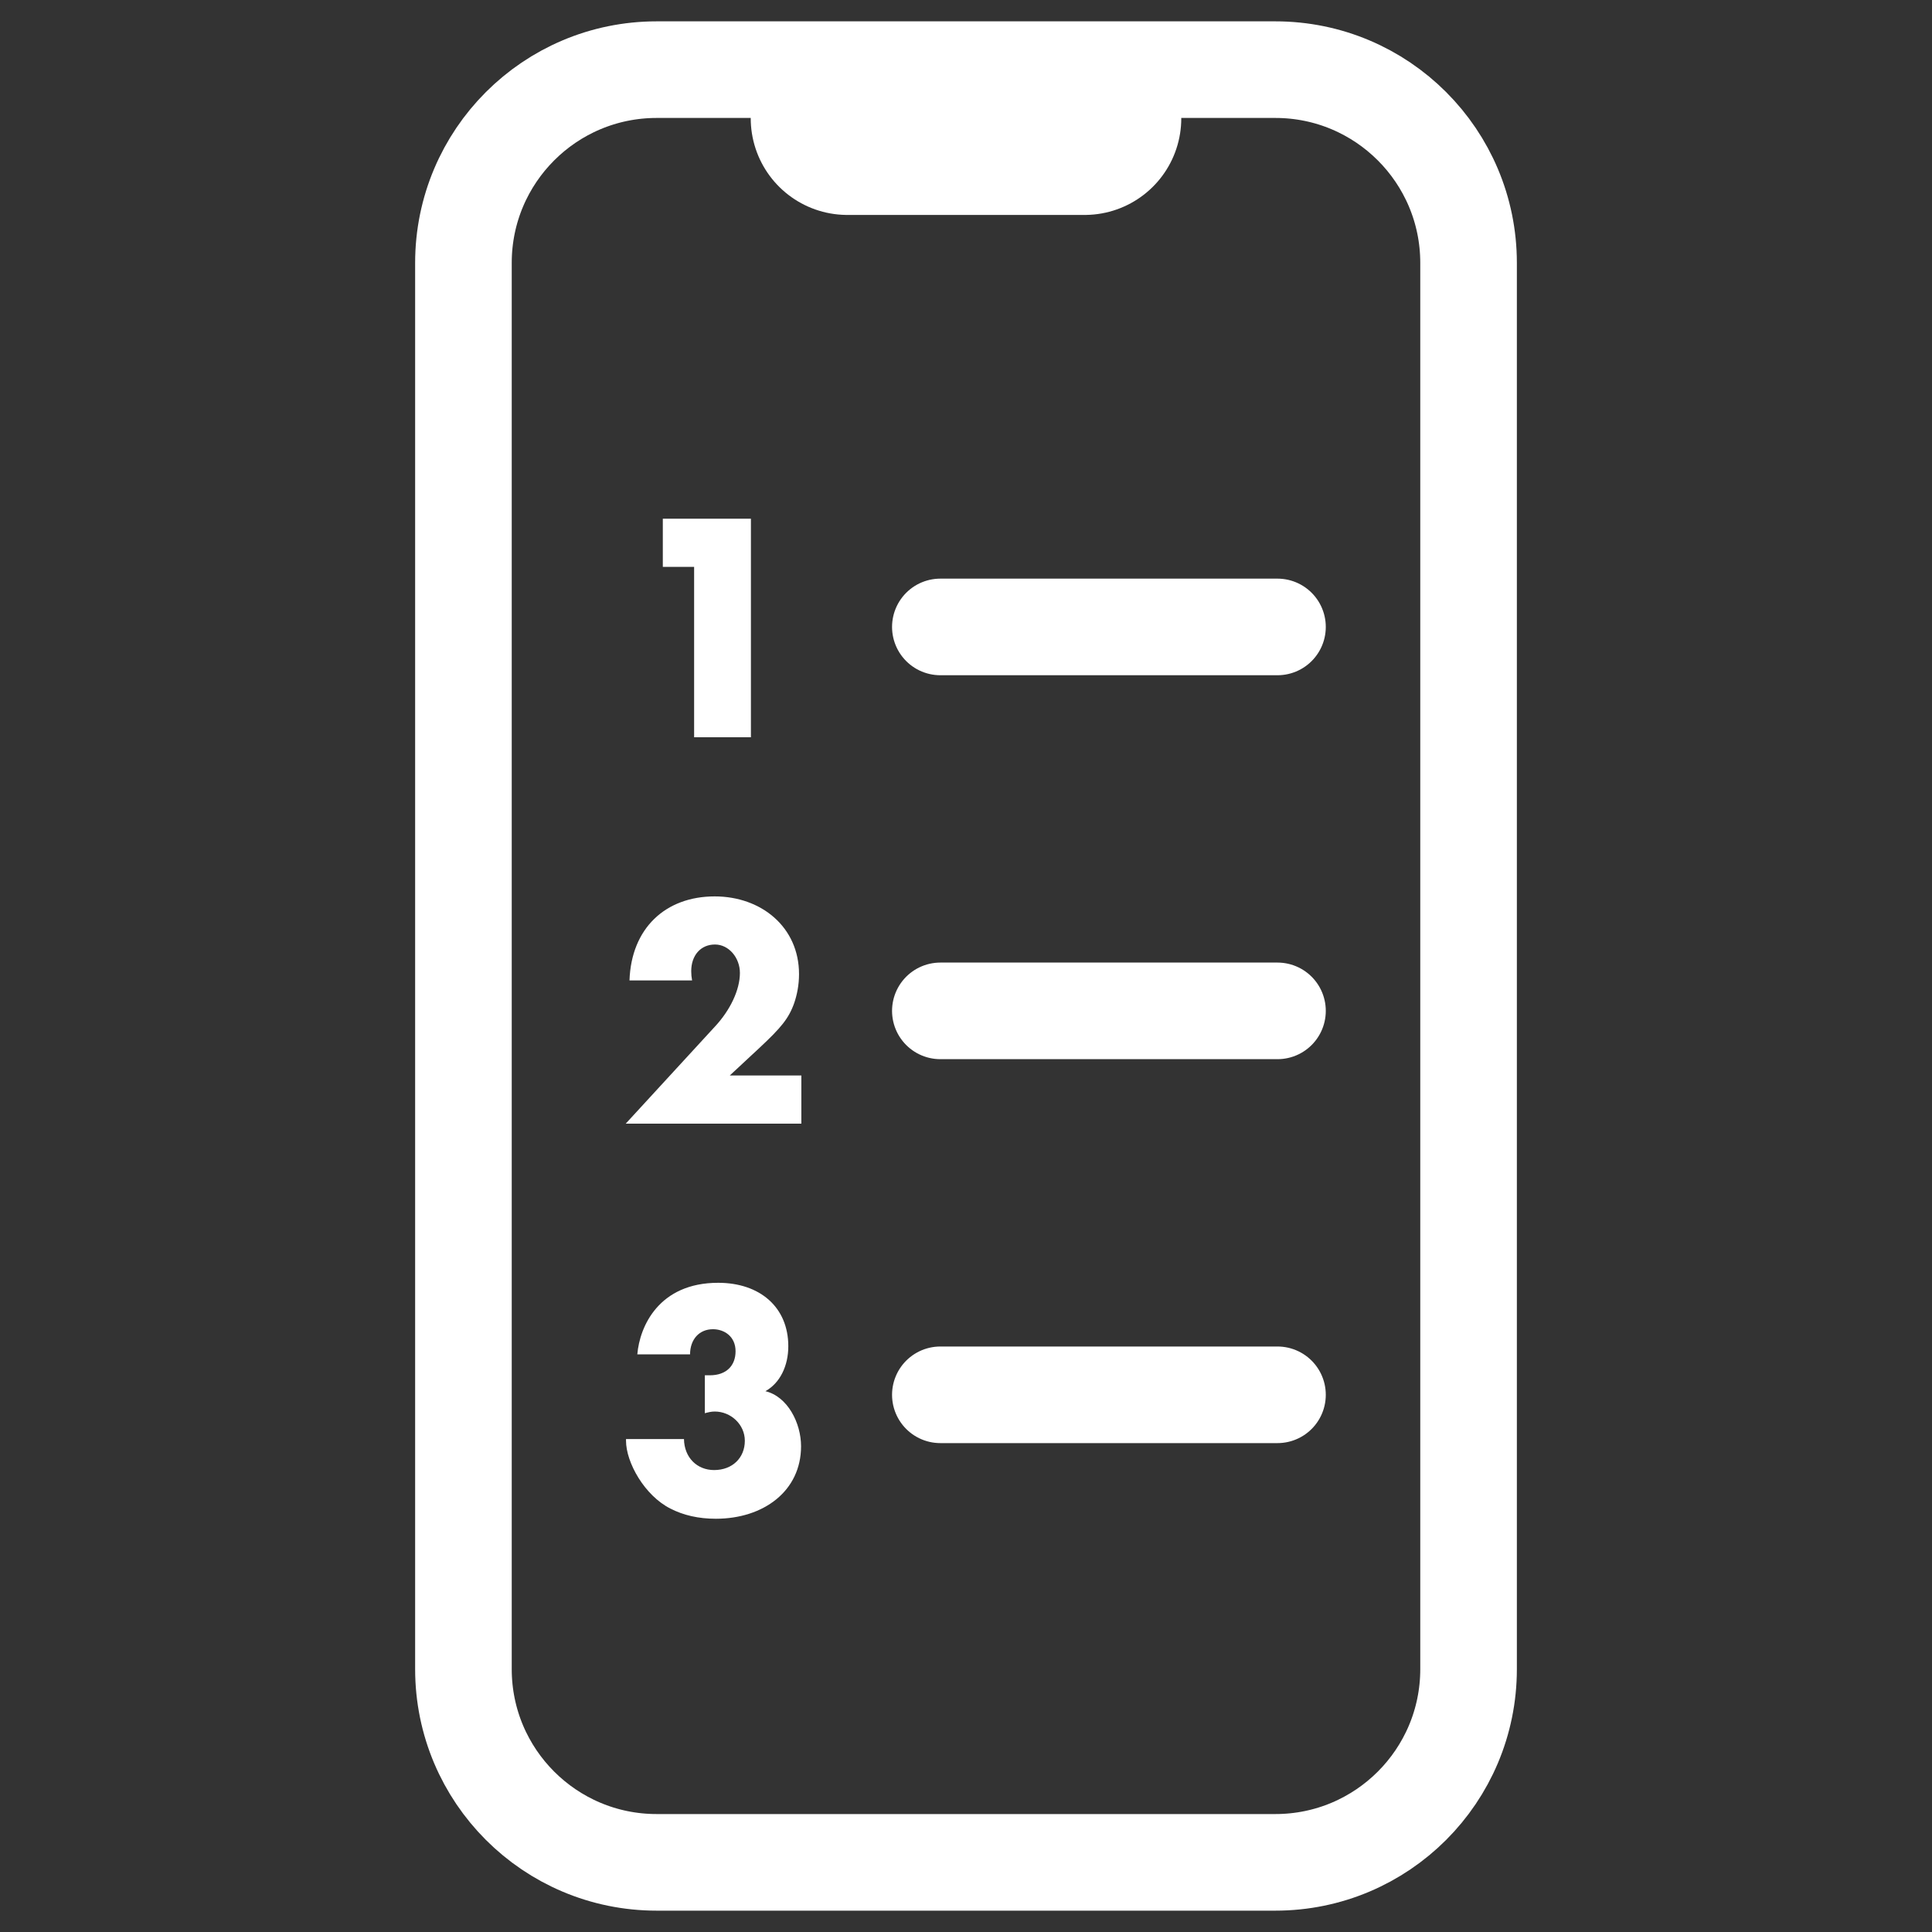
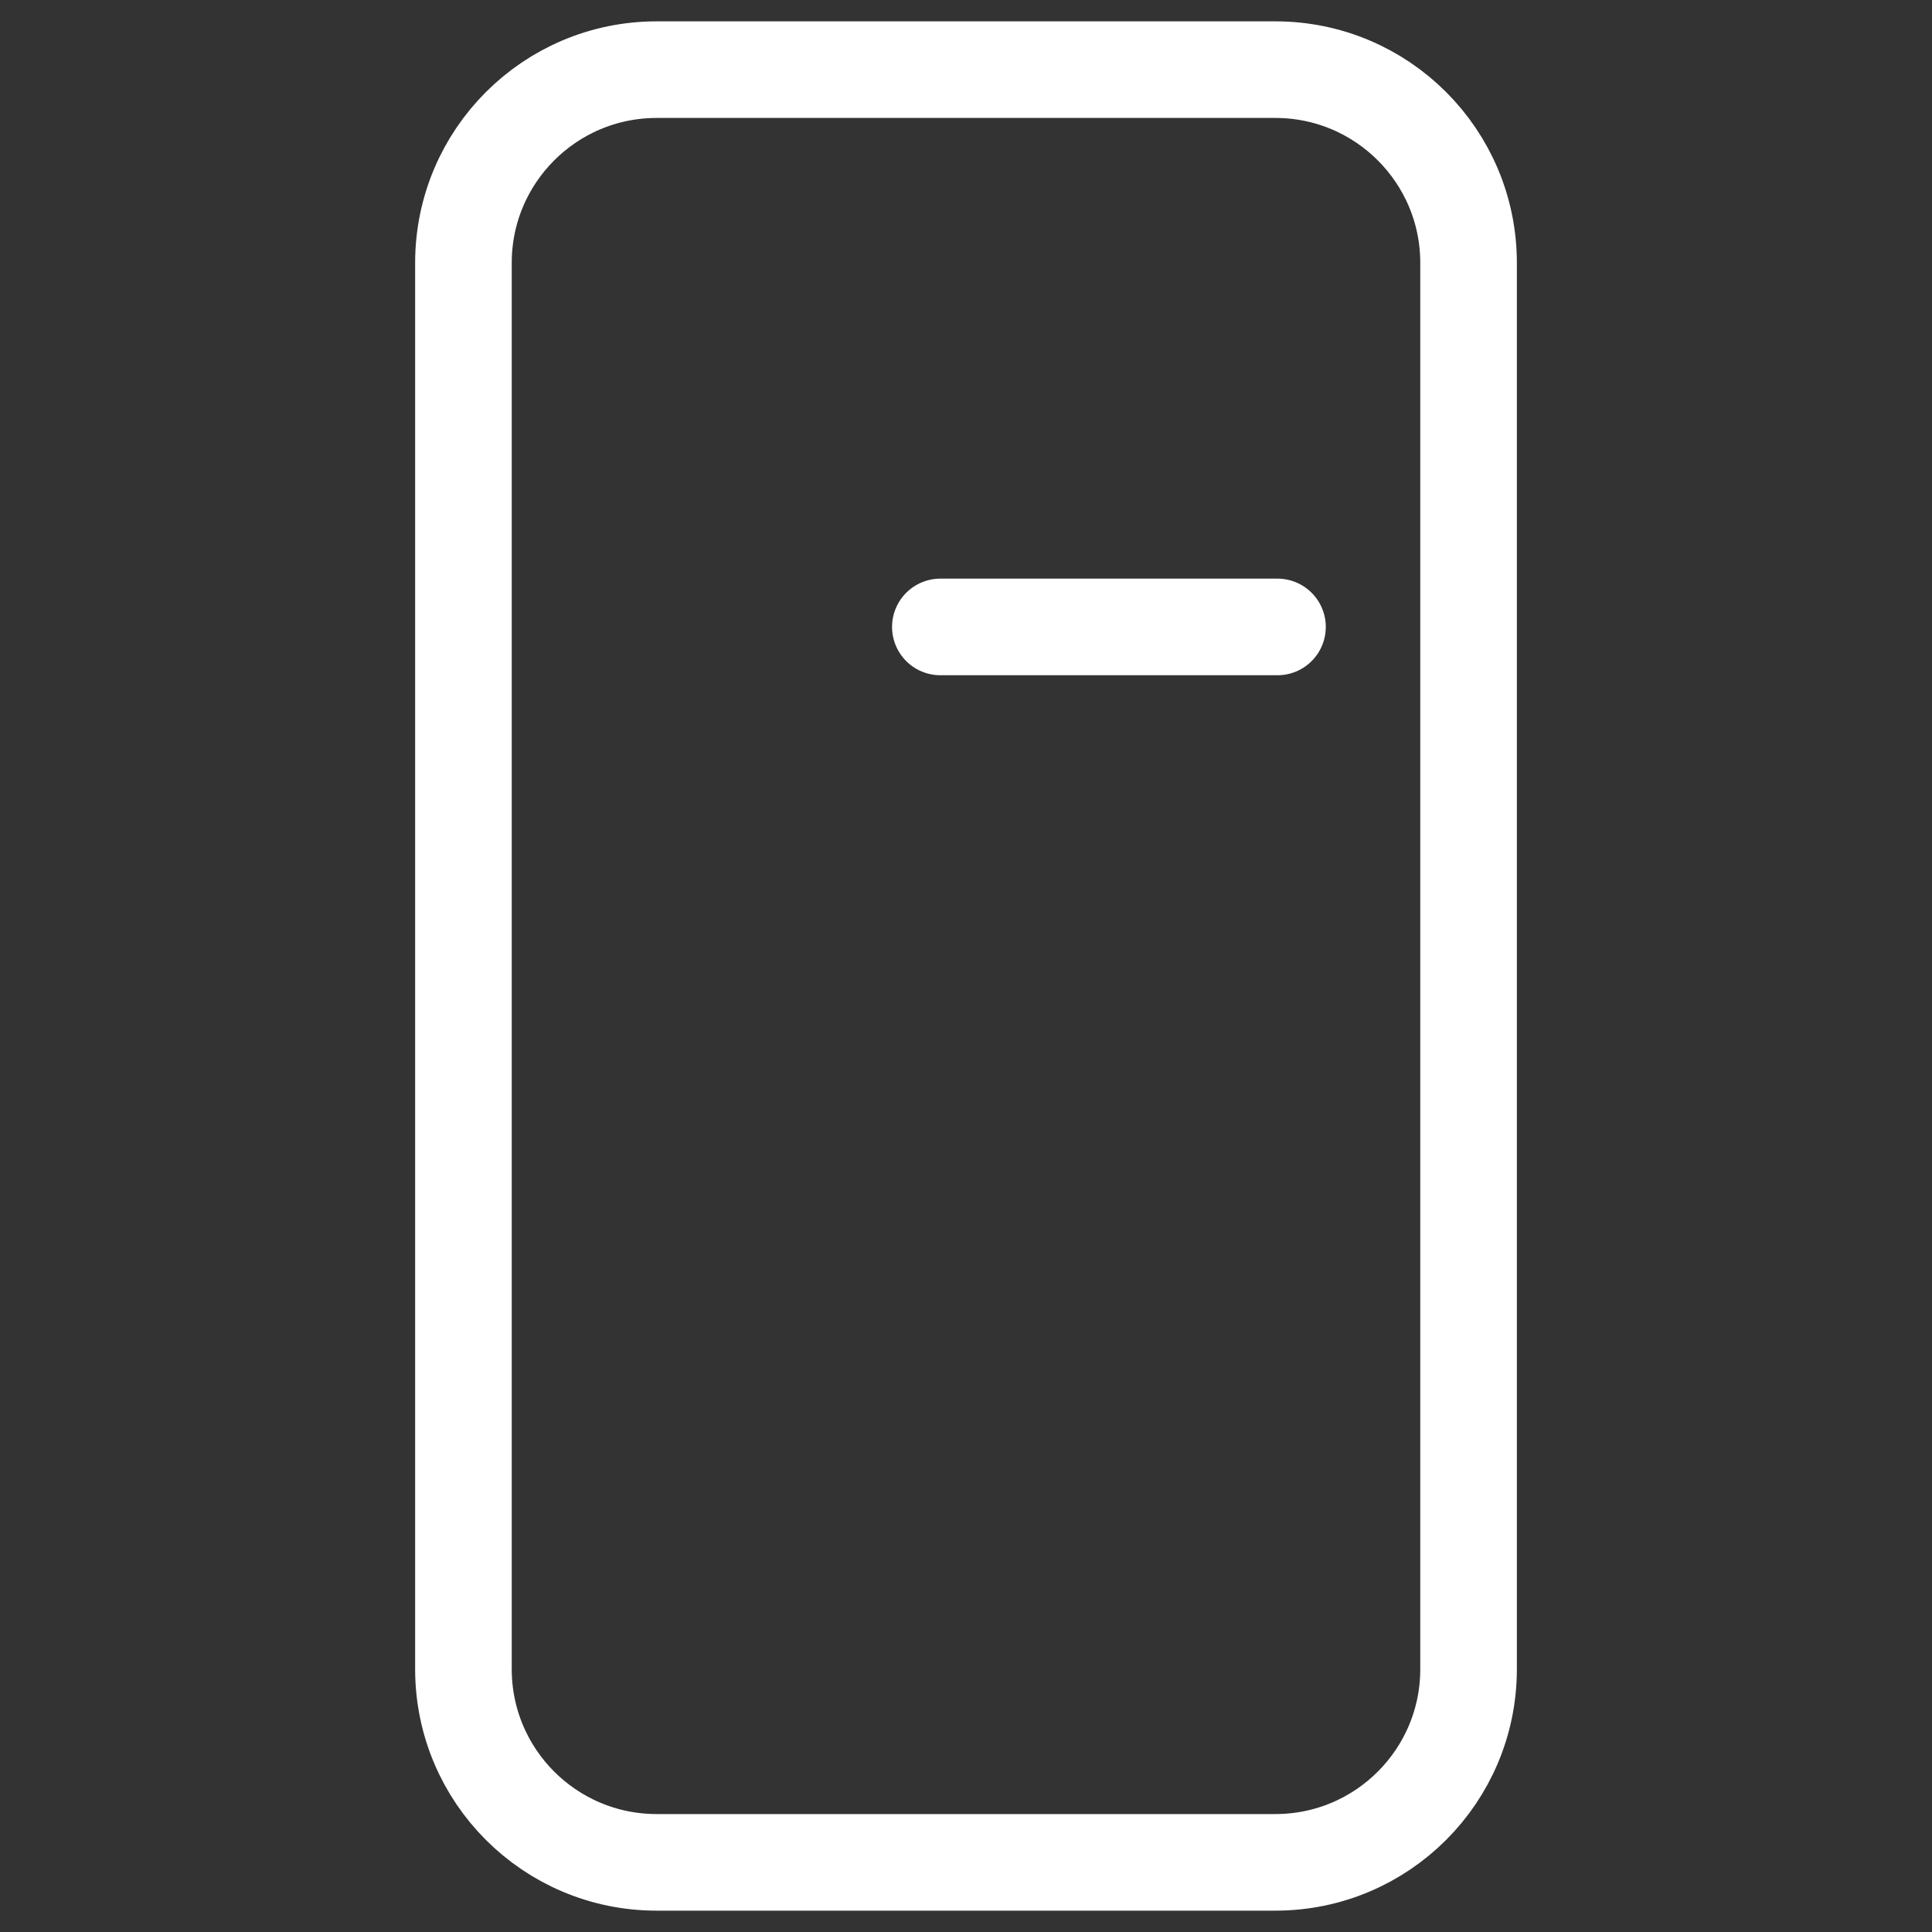
<svg xmlns="http://www.w3.org/2000/svg" fill="none" viewBox="0 0 40 40" height="40" width="40">
  <rect x="0" y="0" width="40" height="40" fill="#333333" stroke="none" />
  <path stroke-linecap="round" stroke-width="2" stroke="white" d="M26.405 1.442H13.595C11.386 1.442 9.595 3.233 9.595 5.442V6.081V8.401V31.599V33.919V34.558C9.595 36.767 11.386 38.558 13.595 38.558H26.405C28.614 38.558 30.405 36.767 30.405 34.558V5.442C30.405 3.233 28.614 1.442 26.405 1.442Z" />
-   <line stroke-linecap="round" stroke-width="4" stroke="white" y2="2.45" x2="22.457" y1="2.45" x1="17.543" />
  <line stroke-linecap="round" stroke-width="2" stroke="white" y2="12.98" x2="26.449" y1="12.98" x1="19.469" />
-   <line stroke-linecap="round" stroke-width="2" stroke="white" y2="28.878" x2="26.449" y1="28.878" x1="19.469" />
-   <line stroke-linecap="round" stroke-width="2" stroke="white" y2="20.929" x2="26.449" y1="20.929" x1="19.469" />
-   <path fill="white" d="M13.723 10.739H15.547V15.264H14.371V11.736H13.723V10.739ZM16.543 20.168C16.543 20.395 16.501 20.593 16.447 20.756C16.333 21.085 16.171 21.277 15.727 21.692L15.109 22.267H16.591V23.264H12.955L14.803 21.253C15.115 20.918 15.319 20.497 15.319 20.143C15.319 19.831 15.091 19.555 14.803 19.555C14.509 19.555 14.311 19.777 14.311 20.108C14.311 20.174 14.317 20.233 14.329 20.299H13.033C13.069 19.22 13.777 18.559 14.797 18.559C15.763 18.559 16.543 19.195 16.543 20.168ZM16.321 27.873C16.321 28.282 16.147 28.636 15.847 28.803C16.303 28.912 16.585 29.457 16.585 29.944C16.585 30.867 15.811 31.444 14.821 31.444C14.461 31.444 14.149 31.372 13.879 31.233C13.345 30.963 12.961 30.279 12.961 29.829V29.794H14.161C14.167 30.177 14.431 30.436 14.785 30.436C15.163 30.436 15.421 30.183 15.421 29.829C15.421 29.494 15.133 29.224 14.797 29.224C14.725 29.224 14.659 29.241 14.593 29.259V28.474H14.695C15.043 28.474 15.229 28.27 15.229 27.976C15.229 27.669 14.995 27.52 14.761 27.52C14.473 27.52 14.287 27.735 14.287 28.041H13.195C13.243 27.465 13.639 26.559 14.869 26.559C15.733 26.559 16.321 27.064 16.321 27.873Z" />
</svg>